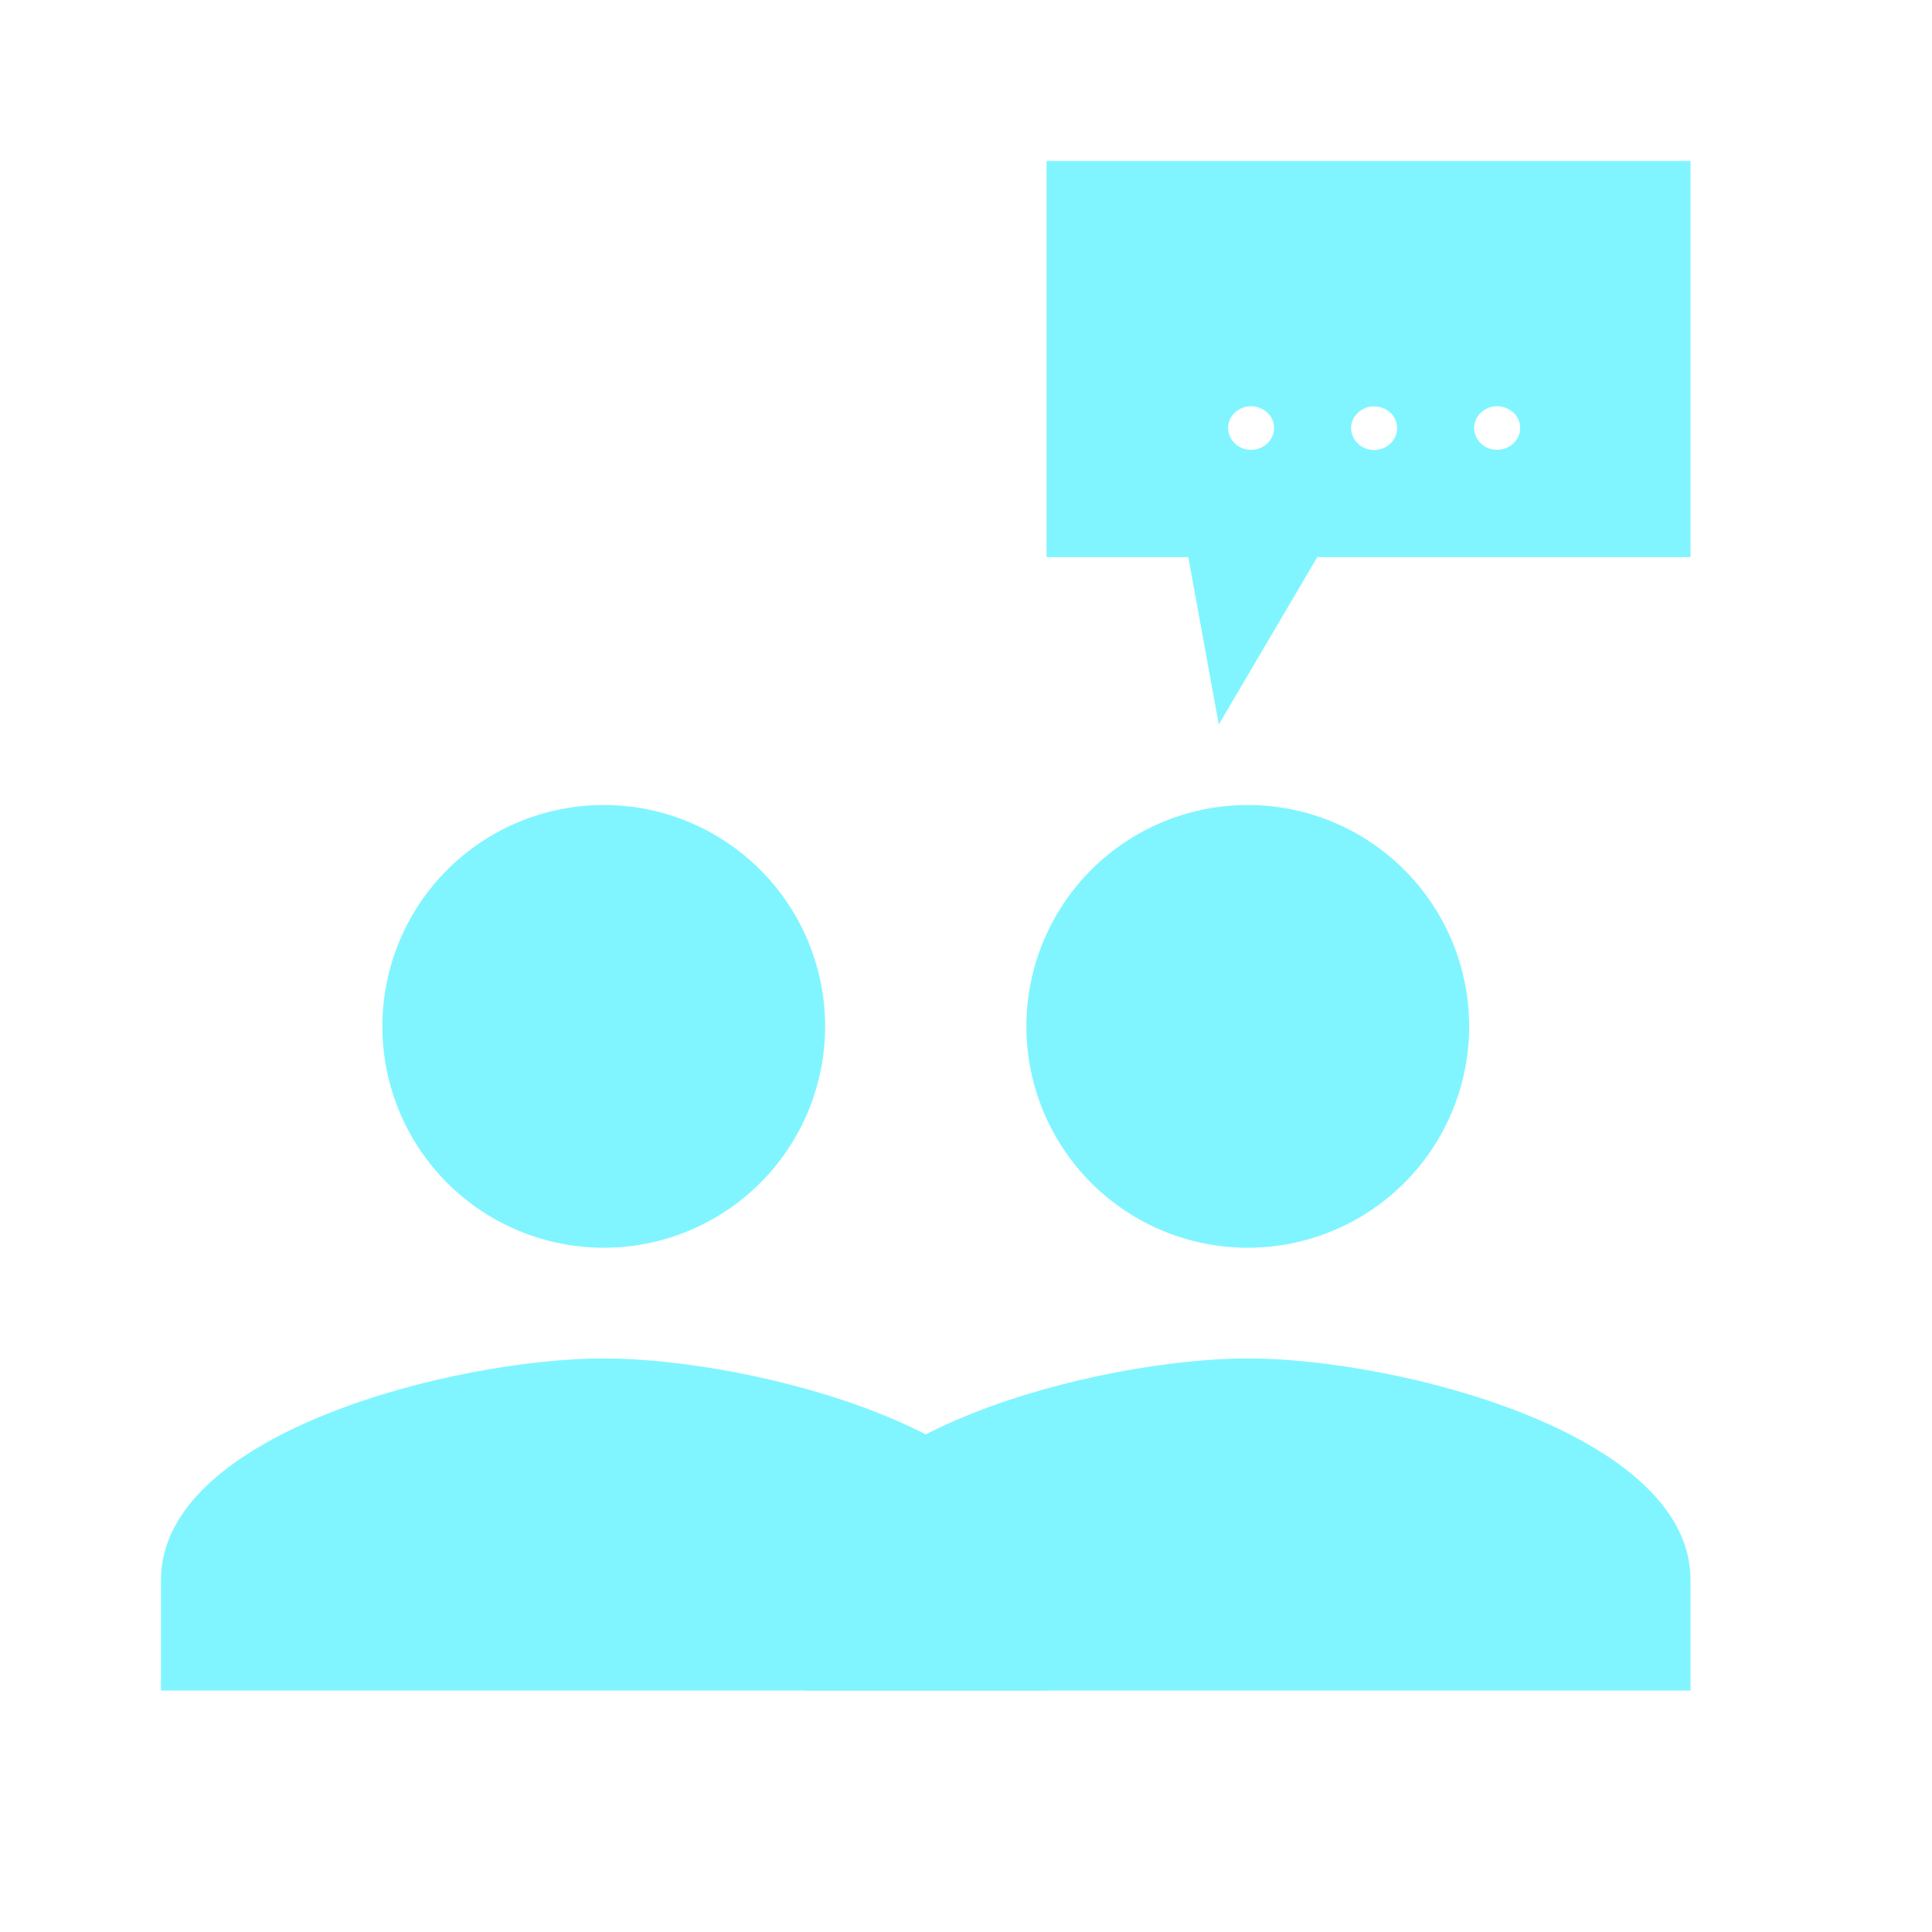
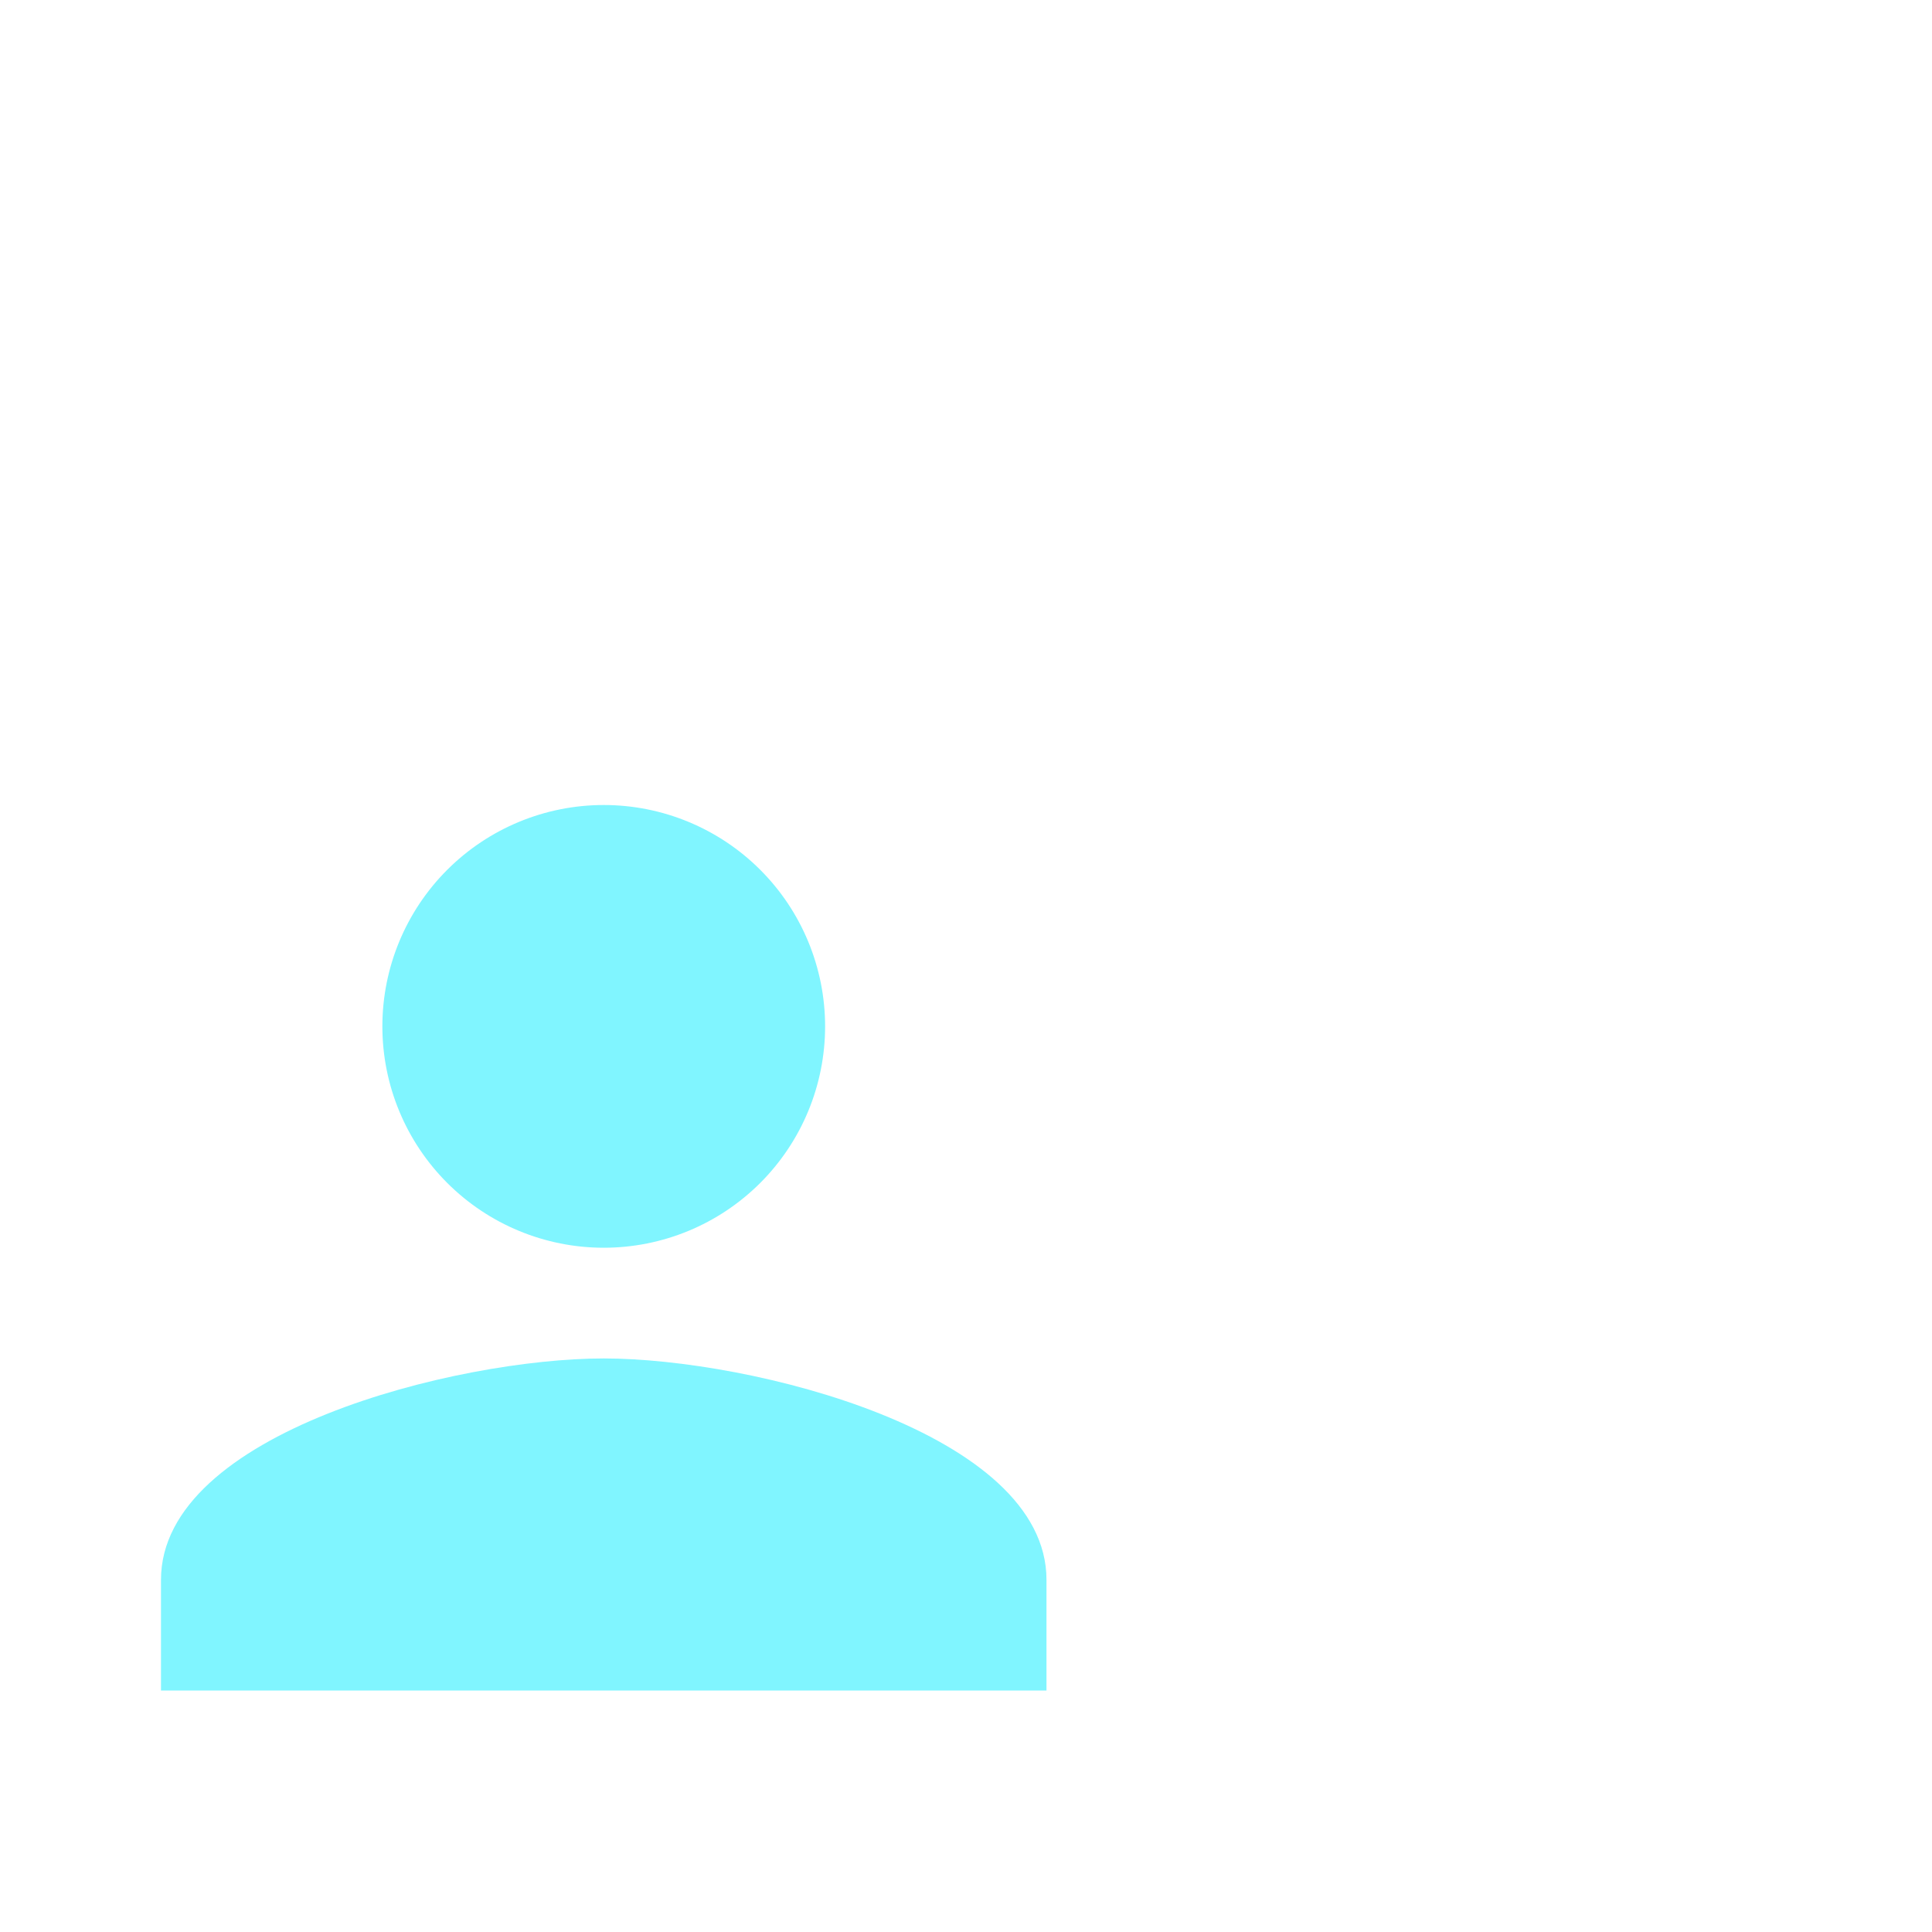
<svg xmlns="http://www.w3.org/2000/svg" width="70" height="70" viewBox="0 0 70 70" fill="none">
  <path d="M21.875 29.167C24.002 29.167 26.042 30.012 27.546 31.516C29.05 33.02 29.895 35.06 29.895 37.188C29.895 39.315 29.05 41.355 27.546 42.859C26.042 44.363 24.002 45.208 21.875 45.208C19.747 45.208 17.707 44.363 16.203 42.859C14.699 41.355 13.854 39.315 13.854 37.188C13.854 35.06 14.699 33.02 16.203 31.516C17.707 30.012 19.747 29.167 21.875 29.167ZM21.875 49.219C27.229 49.219 37.916 51.906 37.916 57.239V61.25H5.833V57.239C5.833 51.906 16.521 49.219 21.875 49.219Z" fill="#80F5FF" />
-   <path d="M45.209 29.167C47.336 29.167 49.376 30.012 50.88 31.516C52.384 33.02 53.23 35.06 53.23 37.188C53.23 39.315 52.384 41.355 50.88 42.859C49.376 44.363 47.336 45.208 45.209 45.208C43.081 45.208 41.041 44.363 39.537 42.859C38.033 41.355 37.188 39.315 37.188 37.188C37.188 35.06 38.033 33.02 39.537 31.516C41.041 30.012 43.081 29.167 45.209 29.167ZM45.209 49.219C50.563 49.219 61.25 51.906 61.25 57.239V61.25H29.167V57.239C29.167 51.906 39.855 49.219 45.209 49.219Z" fill="#80F5FF" />
-   <path d="M61.25 5.833V20.185H47.728L44.159 26.25L43.054 20.185H37.917V5.833H61.25ZM46.162 15.508C46.162 14.806 45.266 14.454 44.741 14.951C44.217 15.448 44.588 16.297 45.33 16.297C45.79 16.297 46.162 15.944 46.162 15.508ZM50.62 15.508C50.615 14.807 49.719 14.46 49.197 14.958C48.676 15.456 49.047 16.303 49.788 16.303C50.25 16.303 50.623 15.946 50.62 15.508ZM55.078 15.508C55.078 14.806 54.181 14.454 53.657 14.951C53.133 15.448 53.504 16.297 54.246 16.297C54.705 16.297 55.078 15.944 55.078 15.508Z" fill="#80F5FF" />
</svg>